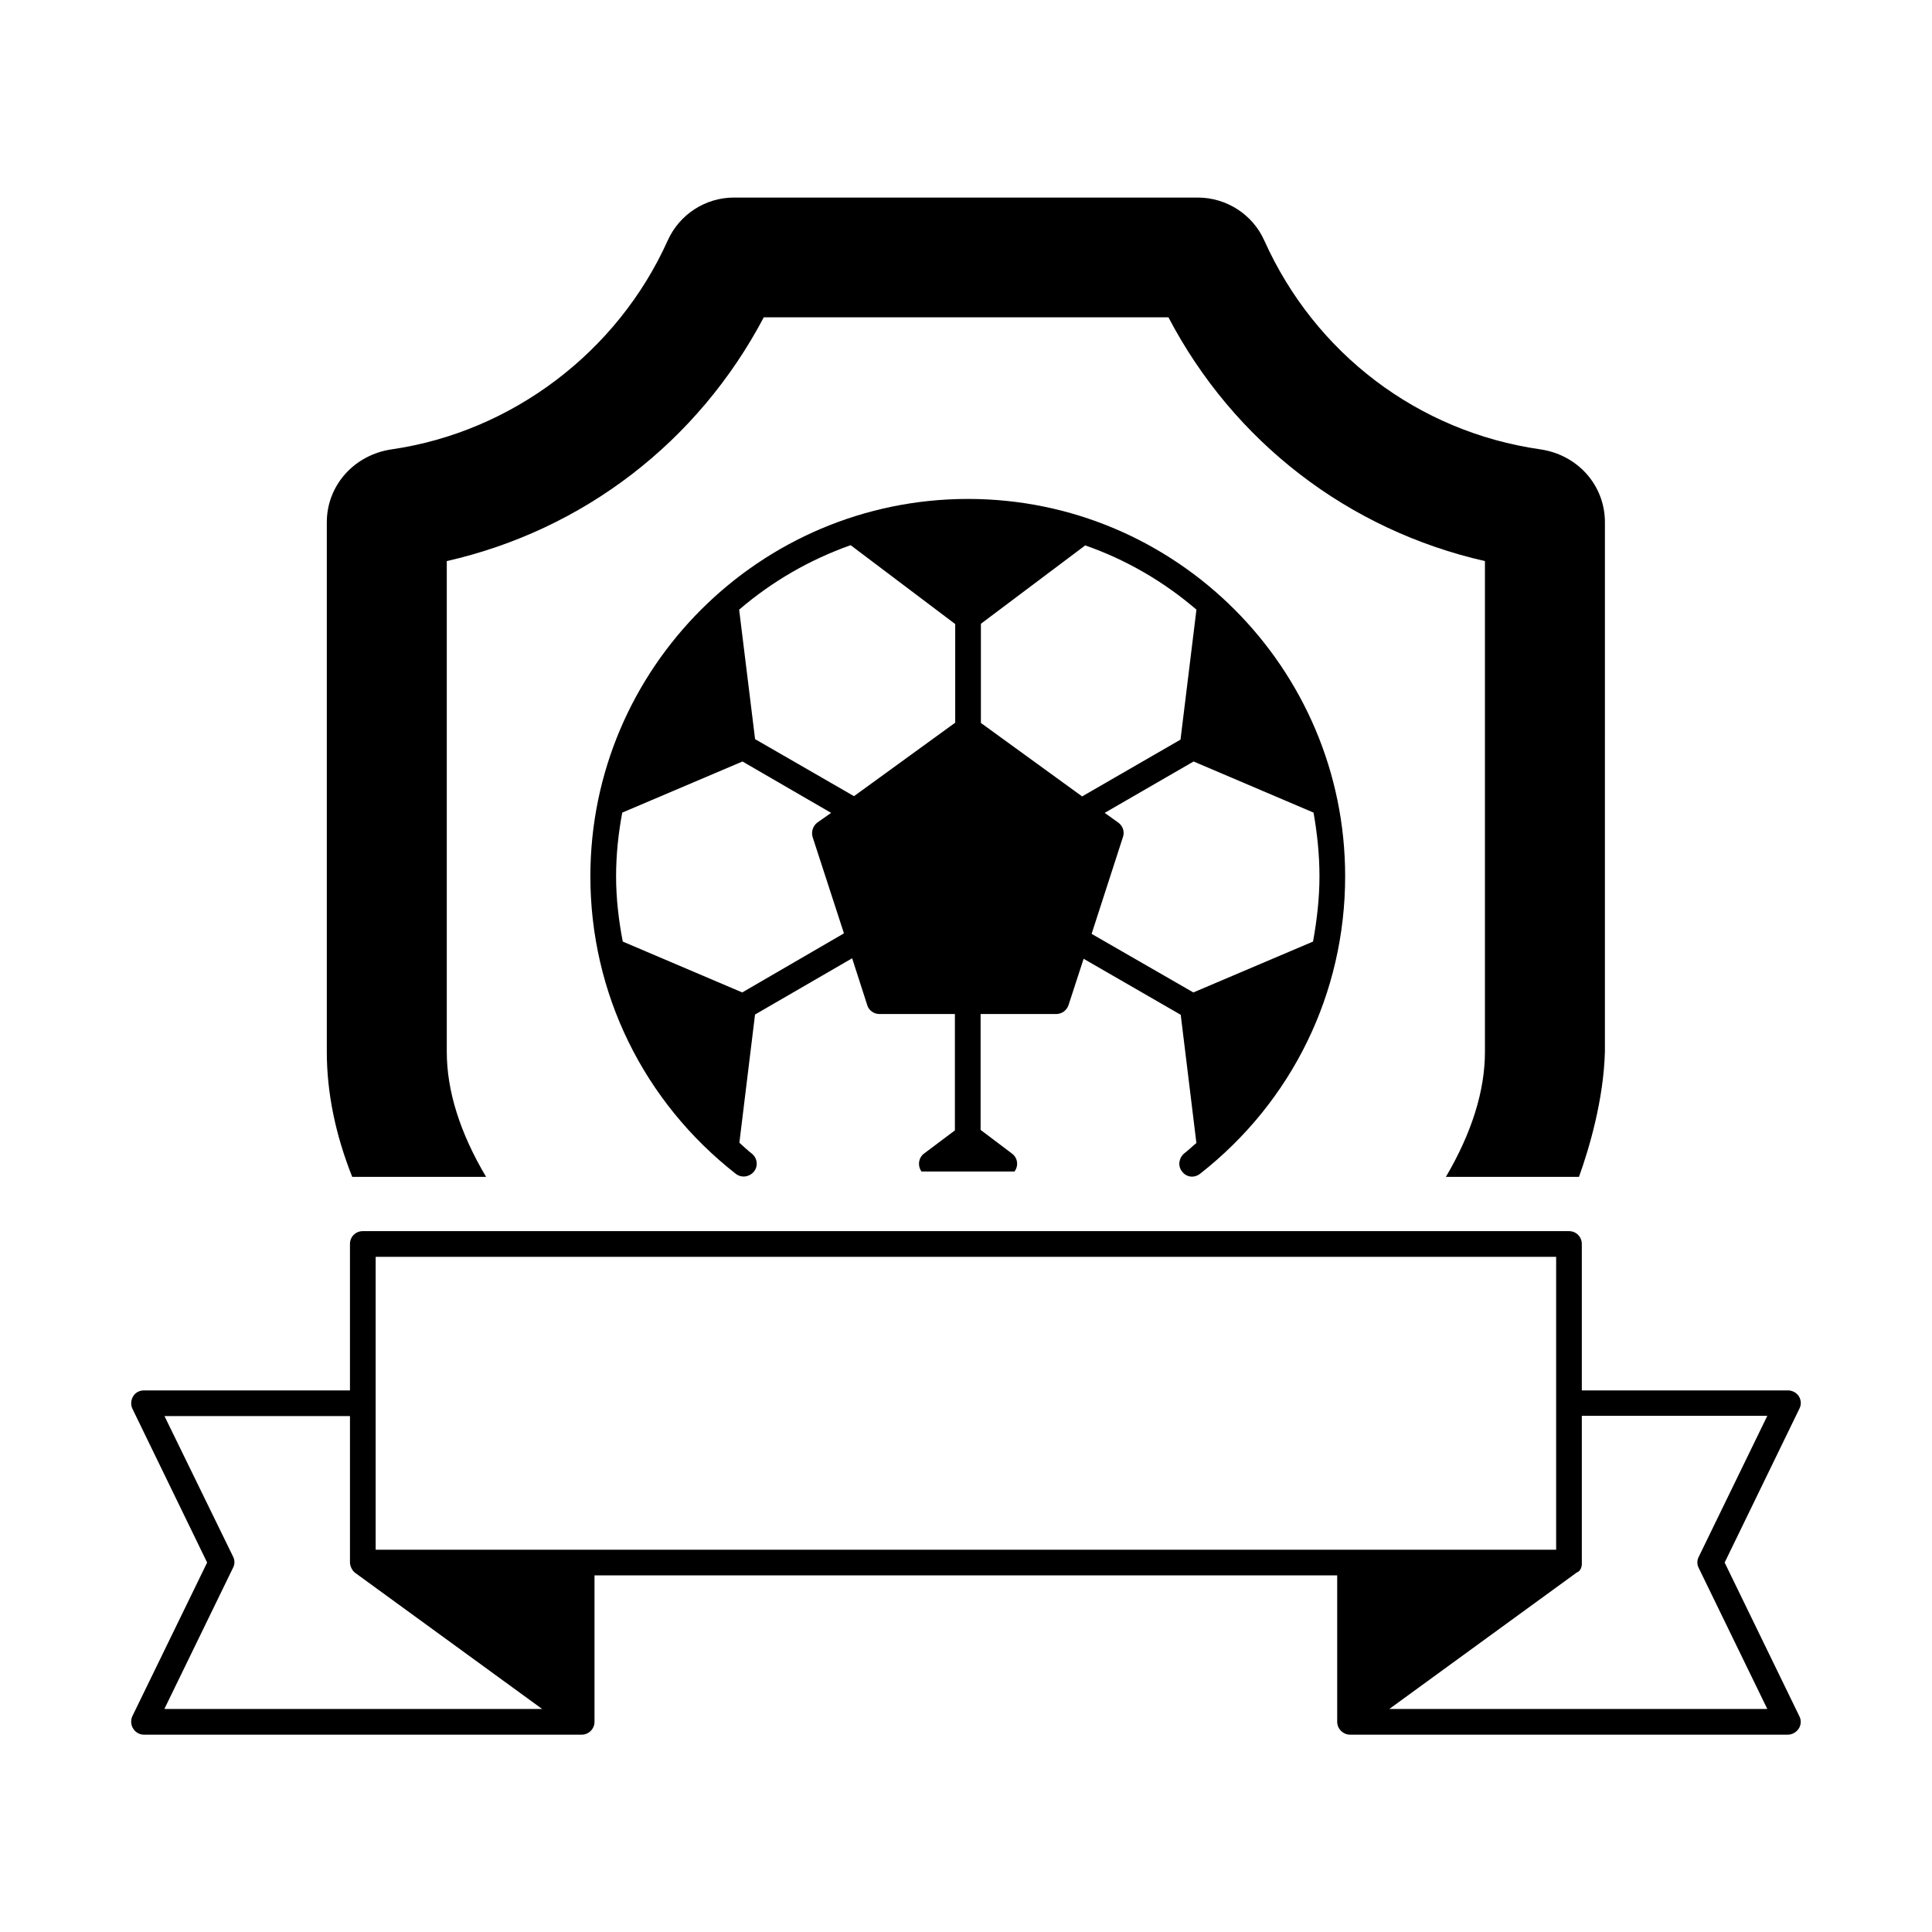
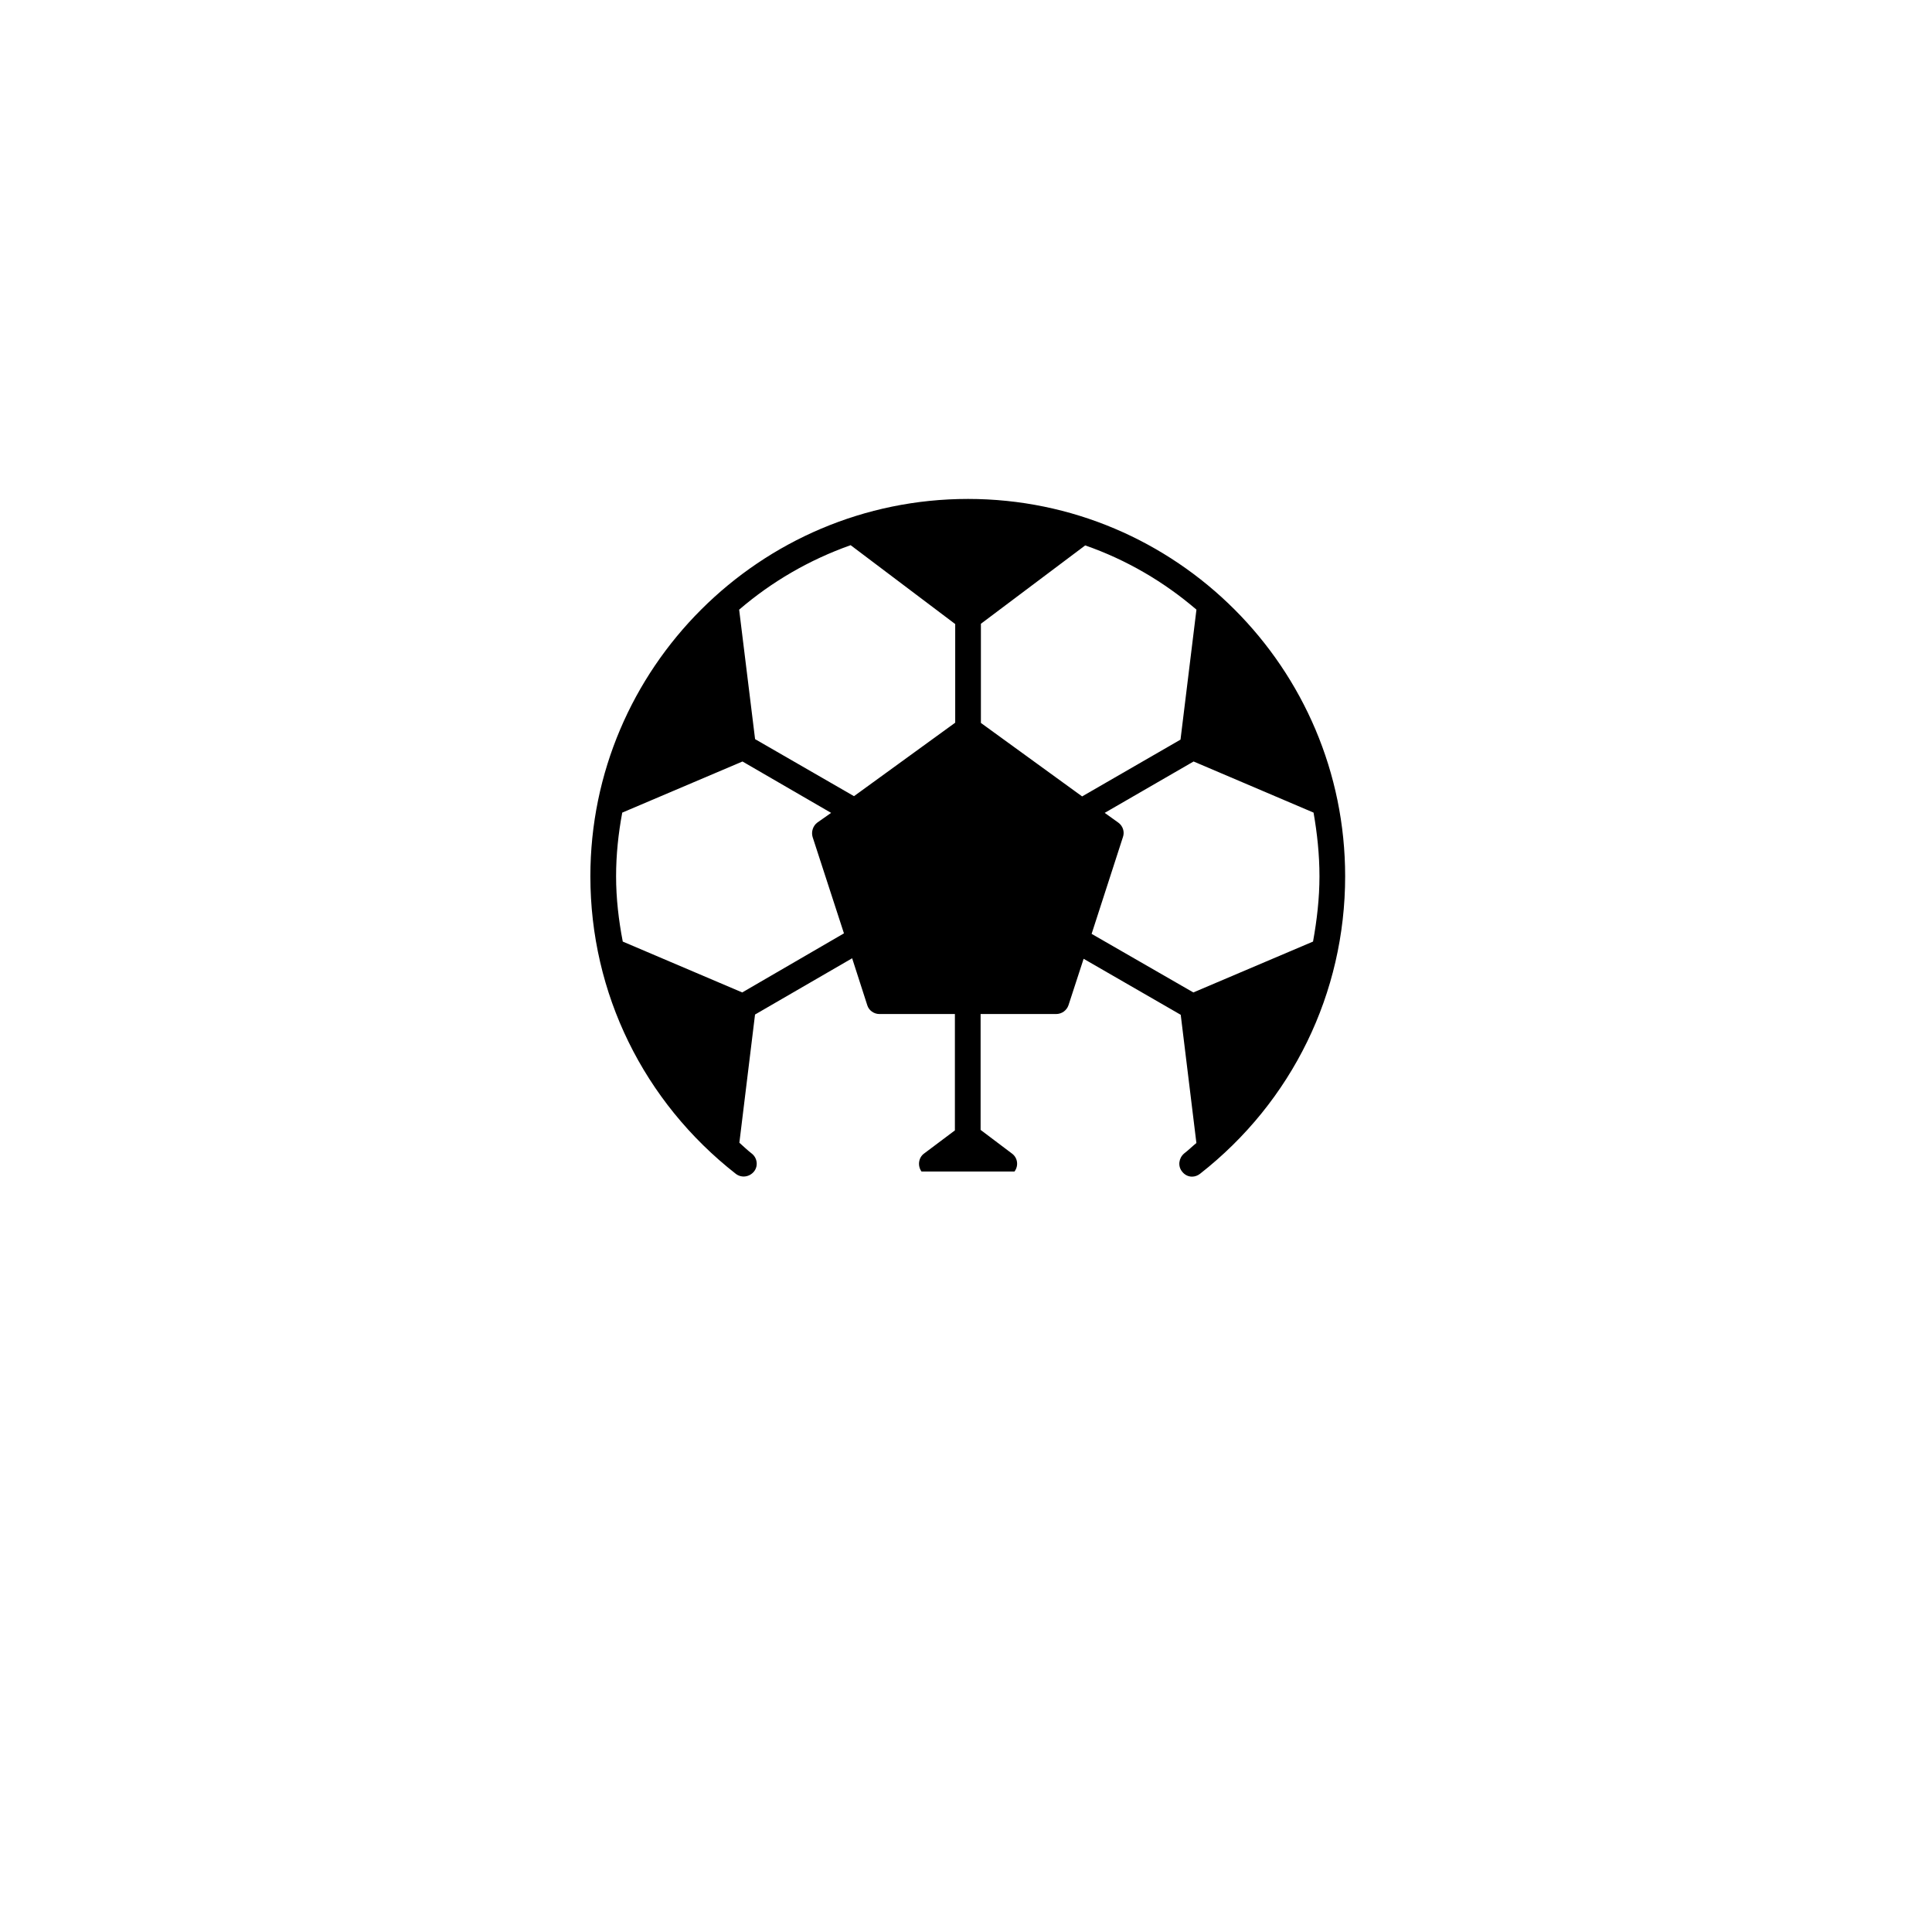
<svg xmlns="http://www.w3.org/2000/svg" fill="#000000" width="800px" height="800px" version="1.1" viewBox="144 144 512 512">
  <g>
-     <path d="m272.82 455.89c-6.945-11.711-10.418-22.809-10.418-33.156v-130.04c36.219-8.238 66.586-31.59 84.012-64.609h107.23c17.293 33.02 47.656 56.371 83.879 64.609v130.04c0 10.348-3.473 21.445-10.348 33.156h35.266c2.793-7.762 6.535-20.562 6.875-33.156l0.004-140.32c0-9.805-7.215-17.906-17.156-19.336-32.27-4.629-59.641-25.328-73.121-55.352-3.062-6.875-10.008-11.371-17.633-11.371h-122.89c-7.559 0-14.434 4.426-17.566 11.371-13.277 29.547-41.258 50.723-73.121 55.352-9.941 1.43-17.227 9.531-17.227 19.336v140.32c0 10.758 2.246 21.855 6.738 33.156z" />
    <path d="m457.25 454.46c0.68 0.887 1.633 1.363 2.656 1.363 0.75 0 1.496-0.273 2.109-0.75 24.441-19.133 38.465-47.93 38.465-78.84 0-55.148-44.797-100.01-99.945-100.01-55.148 0-100.08 44.867-100.08 100.01 0 30.977 14.094 59.707 38.535 78.84 1.496 1.156 3.609 0.887 4.832-0.613 1.156-1.43 0.887-3.609-0.613-4.766-1.156-0.887-2.18-1.906-3.269-2.859l4.152-33.973 25.734-14.91 4.016 12.461c0.41 1.363 1.77 2.316 3.199 2.316h20.016v30.84l-8.168 6.129c-1.496 1.09-1.77 3.269-0.68 4.766h24.645c1.156-1.566 0.816-3.676-0.68-4.766l-8.305-6.262v-30.707h20.016c1.496 0 2.793-0.953 3.269-2.316l4.016-12.324 25.734 14.844 4.152 33.973c-1.09 0.887-2.109 1.906-3.269 2.793-1.418 1.223-1.691 3.332-0.535 4.762zm-116.55-47.453-31.66-13.48c-1.09-5.652-1.77-11.438-1.77-17.293 0-5.785 0.613-11.438 1.633-16.883l31.863-13.547 23.488 13.617-3.676 2.586c-1.156 0.887-1.633 2.449-1.227 3.812l8.305 25.531zm56.441-71.488-26.824 19.473-26.211-15.113-4.223-34.312c8.645-7.422 18.586-13.207 29.547-17.09l27.711 20.902zm33.633 19.539-26.824-19.473v-26.281l27.641-20.766c10.961 3.812 20.902 9.668 29.48 17.02l-4.223 34.449zm29.477 51.949-26.961-15.523 8.305-25.668c0.477-1.363 0-2.926-1.227-3.812l-3.609-2.586 23.555-13.617 31.793 13.547c0.953 5.445 1.566 11.098 1.566 16.883 0 5.856-0.68 11.641-1.703 17.293z" />
-     <path d="m601.05 558.09 19.812-40.781c0.543-1.02 0.477-2.246-0.137-3.269-0.68-1.02-1.77-1.566-2.926-1.566h-54.602v-38.809c0-1.906-1.496-3.402-3.402-3.402h-319.65c-1.906 0-3.402 1.496-3.402 3.402v38.809h-54.602c-1.156 0-2.246 0.543-2.859 1.566-0.613 1.02-0.68 2.246-0.203 3.269l19.812 40.781-19.816 40.715c-0.477 1.02-0.41 2.316 0.203 3.269 0.613 1.02 1.703 1.633 2.859 1.633h116.01c1.906 0 3.402-1.566 3.402-3.402v-38.809h196.82v38.809c0 1.84 1.566 3.402 3.402 3.402h116.01c1.156 0 2.246-0.613 2.926-1.633 0.613-0.953 0.68-2.246 0.137-3.269zm-413.46 38.738 18.18-37.379c0.477-0.887 0.477-1.973 0-2.926l-18.18-37.242h49.156v38.809c0 0.953 0.613 2.18 1.363 2.723l49.562 36.082-100.08 0.004zm55.965-42.141v-77.613h312.84v77.613zm268.72 42.141 49.562-36.082c1.566-0.613 1.363-2.586 1.363-2.723v-38.809h49.156l-18.18 37.379c-0.477 0.887-0.477 2.043 0 2.926l18.18 37.379h-100.08z" />
  </g>
</svg>